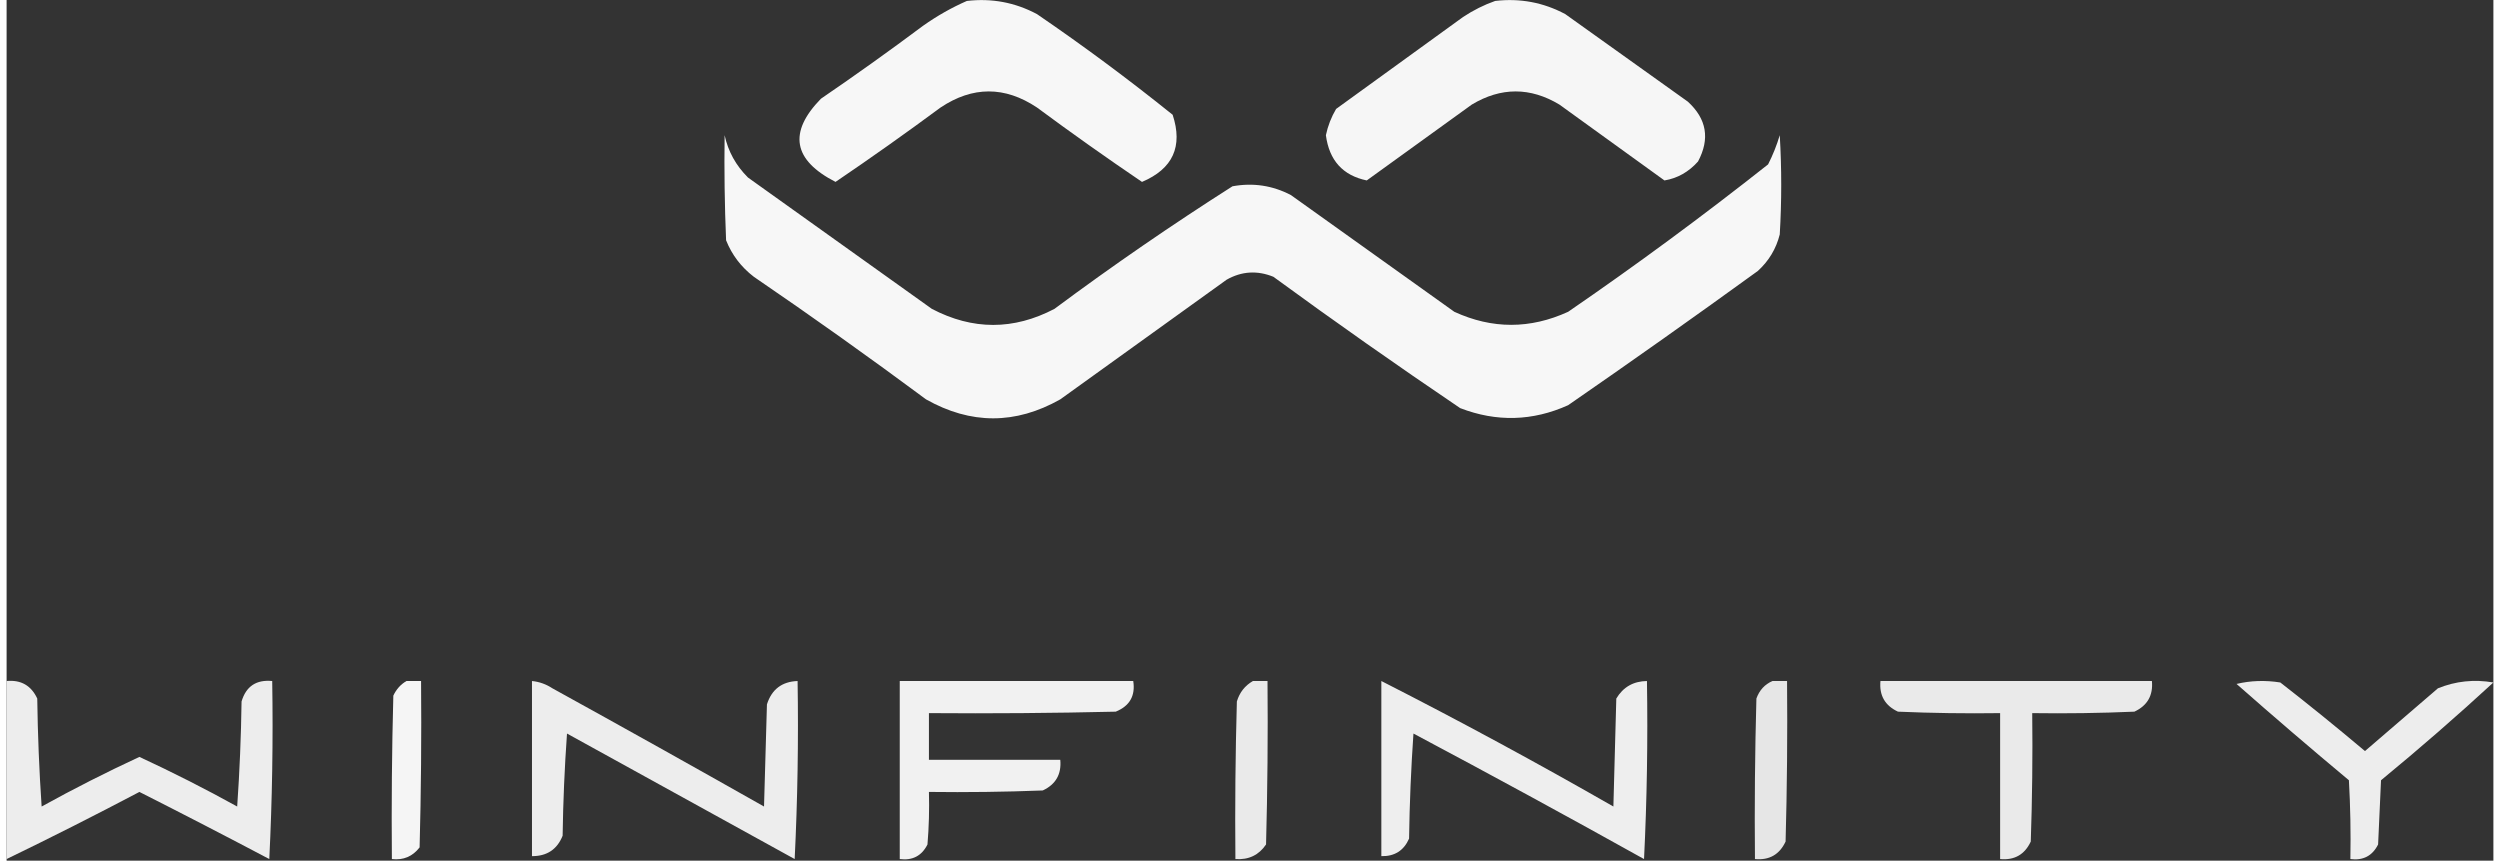
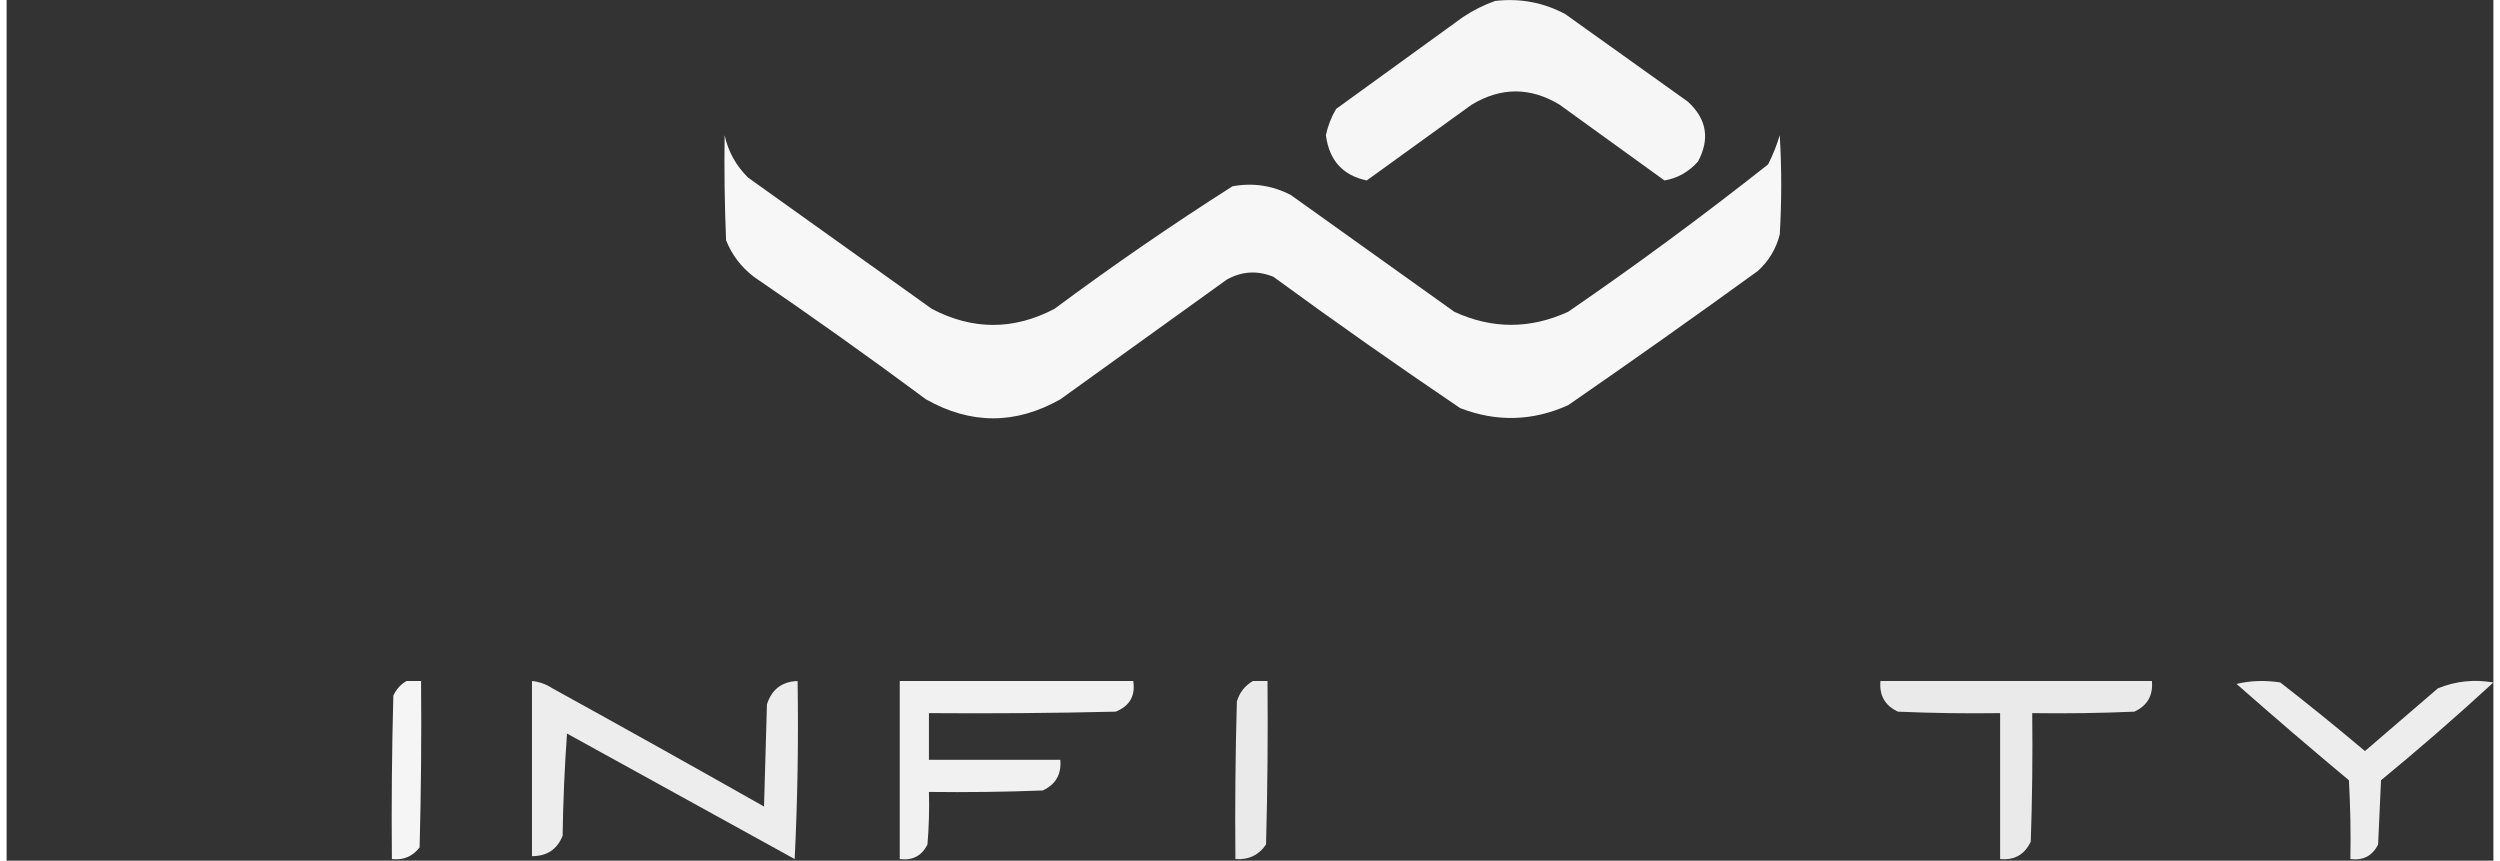
<svg xmlns="http://www.w3.org/2000/svg" width="122" height="42" viewBox="0 0 1228 425" fill="none">
  <rect x="0" y="0" width="1228" height="425" fill="#333333" stroke="none" />
-   <path opacity="0.958" fill-rule="evenodd" clip-rule="evenodd" d="M474.192 0.465C486.457 -0.964 497.987 1.198 508.784 6.951C531.767 22.649 554.108 39.224 575.805 56.677C580.951 72.332 575.906 83.381 560.671 89.827C543.122 77.93 525.826 65.679 508.784 53.073C492.929 42.504 477.075 42.504 461.221 53.073C444.178 65.679 426.883 77.93 409.333 89.827C388.309 79.055 385.908 65.362 402.127 48.749C419.196 37.092 436.011 25.082 452.573 12.717C459.494 7.823 466.7 3.74 474.192 0.465Z" fill="white" />
  <path opacity="0.957" fill-rule="evenodd" clip-rule="evenodd" d="M735.071 0.465C747.336 -0.964 758.867 1.198 769.662 6.951C789.841 21.364 810.019 35.778 830.198 50.191C839.523 58.7 841.209 68.55 835.242 79.738C830.63 84.909 825.11 88.032 818.667 89.106C801.371 76.614 784.076 64.124 766.78 51.632C752.367 42.984 737.953 42.984 723.54 51.632C706.245 64.124 688.949 76.614 671.653 89.106C659.837 86.643 653.111 79.196 651.475 66.766C652.447 62.167 654.13 57.843 656.519 53.794C677.418 38.66 698.317 23.526 719.216 8.393C724.29 5.04 729.565 2.397 735.071 0.465Z" fill="white" />
  <path opacity="0.959" fill-rule="evenodd" clip-rule="evenodd" d="M354.565 66.766C356.276 74.739 360.12 81.706 366.095 87.665C396.363 109.284 426.631 130.904 456.898 152.524C477.077 163.093 497.255 163.093 517.433 152.524C546.036 131.262 575.344 111.083 605.354 91.989C615.505 90.142 625.114 91.584 634.18 96.313C661.085 115.53 687.984 134.748 714.894 153.965C733.587 162.557 752.324 162.557 771.105 153.965C804.832 130.815 837.737 106.553 869.835 81.179C872.199 76.542 874.116 71.738 875.6 66.766C876.566 83.1 876.566 99.436 875.6 115.77C873.813 122.85 870.21 128.856 864.79 133.787C833.816 156.241 802.583 178.341 771.105 200.087C753.535 207.997 735.749 208.479 717.776 201.529C686.629 180.469 655.88 158.85 625.532 136.669C617.583 133.444 609.895 133.924 602.471 138.111C575.086 157.809 547.701 177.506 520.316 197.205C498.216 209.696 476.115 209.696 454.016 197.205C426.07 176.467 397.725 156.289 368.978 136.669C362.713 131.86 358.148 125.854 355.286 118.653C354.565 101.364 354.324 84.069 354.565 66.766Z" fill="white" />
-   <path opacity="0.907" fill-rule="evenodd" clip-rule="evenodd" d="M0 336.292C7.093 335.633 12.137 338.516 15.134 344.94C15.374 362.735 16.095 380.511 17.296 398.268C33.139 389.506 49.234 381.338 65.58 373.766C81.926 381.338 98.021 389.506 113.864 398.268C115.064 380.993 115.785 363.697 116.026 346.381C118.25 338.896 123.294 335.533 131.16 336.292C131.64 365.614 131.16 394.921 129.718 424.212C108.429 412.967 87.05 401.916 65.58 391.062C43.825 402.53 21.964 413.579 0 424.212C0 394.906 0 365.598 0 336.292Z" fill="white" />
  <path opacity="0.952" fill-rule="evenodd" clip-rule="evenodd" d="M197.459 336.292C199.862 336.292 202.263 336.292 204.666 336.292C204.906 363.681 204.666 391.066 203.945 418.446C200.474 422.943 195.911 424.865 190.252 424.212C190.012 397.302 190.252 370.399 190.973 343.498C192.45 340.346 194.612 337.943 197.459 336.292Z" fill="white" />
  <path opacity="0.907" fill-rule="evenodd" clip-rule="evenodd" d="M259.436 336.292C263.062 336.659 266.426 337.861 269.525 339.895C304.472 359.169 339.305 378.627 374.02 398.268C374.5 381.452 374.981 364.638 375.461 347.822C377.818 340.417 382.863 336.574 390.595 336.292C391.075 365.614 390.595 394.921 389.154 424.212C351.68 403.553 314.205 382.894 276.731 362.235C275.531 379.029 274.81 395.845 274.569 412.681C271.877 419.441 266.832 422.804 259.436 422.77C259.436 393.944 259.436 365.118 259.436 336.292Z" fill="white" />
  <path opacity="0.926" fill-rule="evenodd" clip-rule="evenodd" d="M441.041 336.292C479.477 336.292 517.911 336.292 556.346 336.292C557.475 343.582 554.592 348.626 547.698 351.425C516.954 352.146 486.206 352.387 455.454 352.146C455.454 359.832 455.454 367.52 455.454 375.207C477.074 375.207 498.694 375.207 520.313 375.207C520.972 382.3 518.089 387.344 511.665 390.341C492.934 391.061 474.197 391.302 455.454 391.061C455.693 399.722 455.453 408.37 454.734 417.005C451.93 422.612 447.366 425.014 441.041 424.212C441.041 394.905 441.041 365.598 441.041 336.292Z" fill="white" />
  <path opacity="0.895" fill-rule="evenodd" clip-rule="evenodd" d="M615.441 336.292C617.844 336.292 620.245 336.292 622.648 336.292C622.889 363.201 622.648 390.104 621.927 417.005C618.357 422.272 613.312 424.673 606.793 424.212C606.553 398.264 606.793 372.32 607.514 346.381C608.866 341.916 611.509 338.553 615.441 336.292Z" fill="white" />
-   <path opacity="0.915" fill-rule="evenodd" clip-rule="evenodd" d="M678.859 336.292C717.544 355.999 755.739 376.657 793.444 398.268C793.92 380.492 794.41 362.715 794.885 344.939C798.272 339.276 803.317 336.394 810.019 336.292C810.495 365.614 810.019 394.921 808.578 424.212C770.858 403.187 732.894 382.527 694.714 362.235C693.518 379.511 692.797 396.807 692.552 414.122C689.943 420.043 685.374 422.926 678.859 422.77C678.859 393.944 678.859 365.118 678.859 336.292Z" fill="white" />
-   <path opacity="0.876" fill-rule="evenodd" clip-rule="evenodd" d="M871.996 336.292C874.403 336.292 876.795 336.292 879.202 336.292C879.447 362.719 879.202 389.145 878.482 415.564C875.484 421.988 870.439 424.87 863.348 424.212C863.103 397.784 863.348 371.359 864.069 344.939C865.539 340.832 868.176 337.949 871.996 336.292Z" fill="white" />
  <path opacity="0.895" fill-rule="evenodd" clip-rule="evenodd" d="M925.325 336.292C970.006 336.292 1014.69 336.292 1059.37 336.292C1060.03 343.384 1057.15 348.429 1050.72 351.425C1033.91 352.146 1017.09 352.387 1000.27 352.146C1000.52 373.29 1000.27 394.43 999.553 415.564C996.555 421.988 991.511 424.87 984.419 424.212C984.419 400.189 984.419 376.168 984.419 352.146C967.599 352.387 950.779 352.146 933.973 351.425C927.545 348.429 924.662 343.384 925.325 336.292Z" fill="white" />
  <path opacity="0.912" fill-rule="evenodd" clip-rule="evenodd" d="M1101.16 337.733C1108.11 336.076 1115.32 335.837 1122.78 337.013C1136.92 348.03 1150.86 359.32 1164.58 370.884C1176.59 360.554 1188.61 350.225 1200.61 339.895C1209.38 336.33 1218.52 335.368 1228 337.013C1209.93 353.646 1191.43 369.739 1172.51 385.297C1172.03 395.866 1171.54 406.437 1171.07 417.006C1168.27 422.612 1163.7 425.015 1157.38 424.212C1157.62 411.232 1157.38 398.26 1156.65 385.297C1137.92 369.679 1119.43 353.824 1101.16 337.733Z" fill="white" />
</svg>